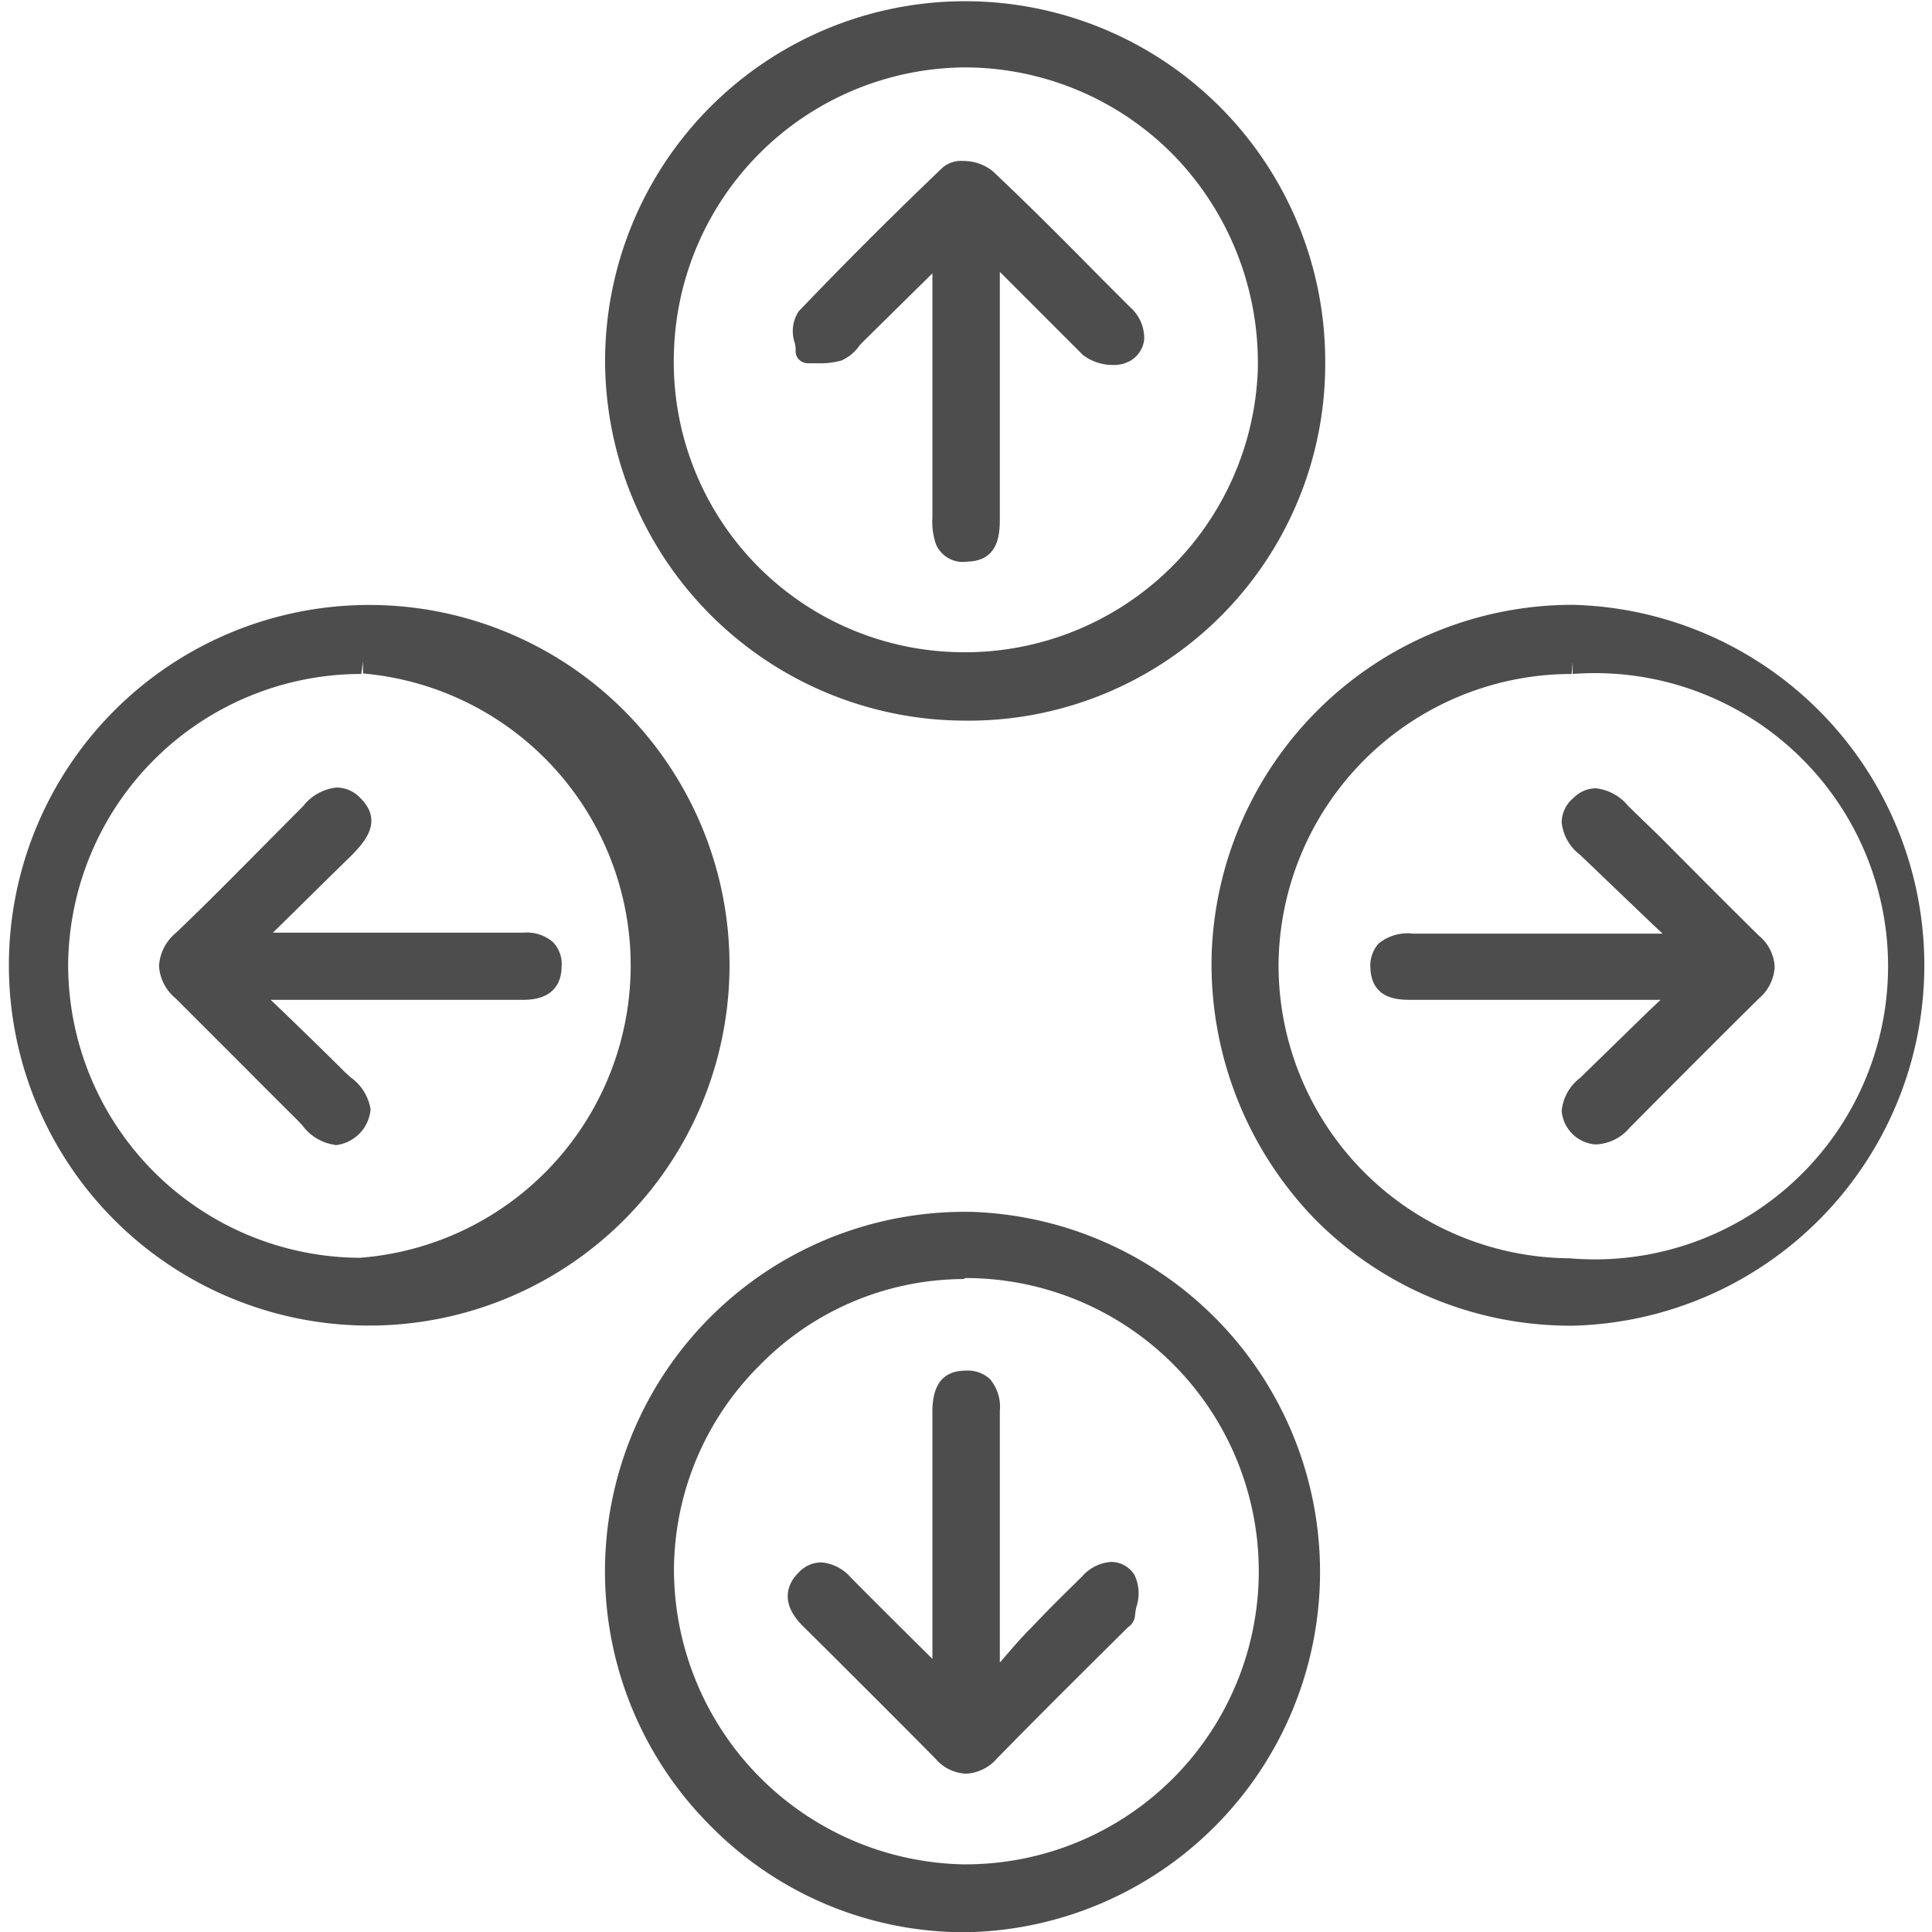
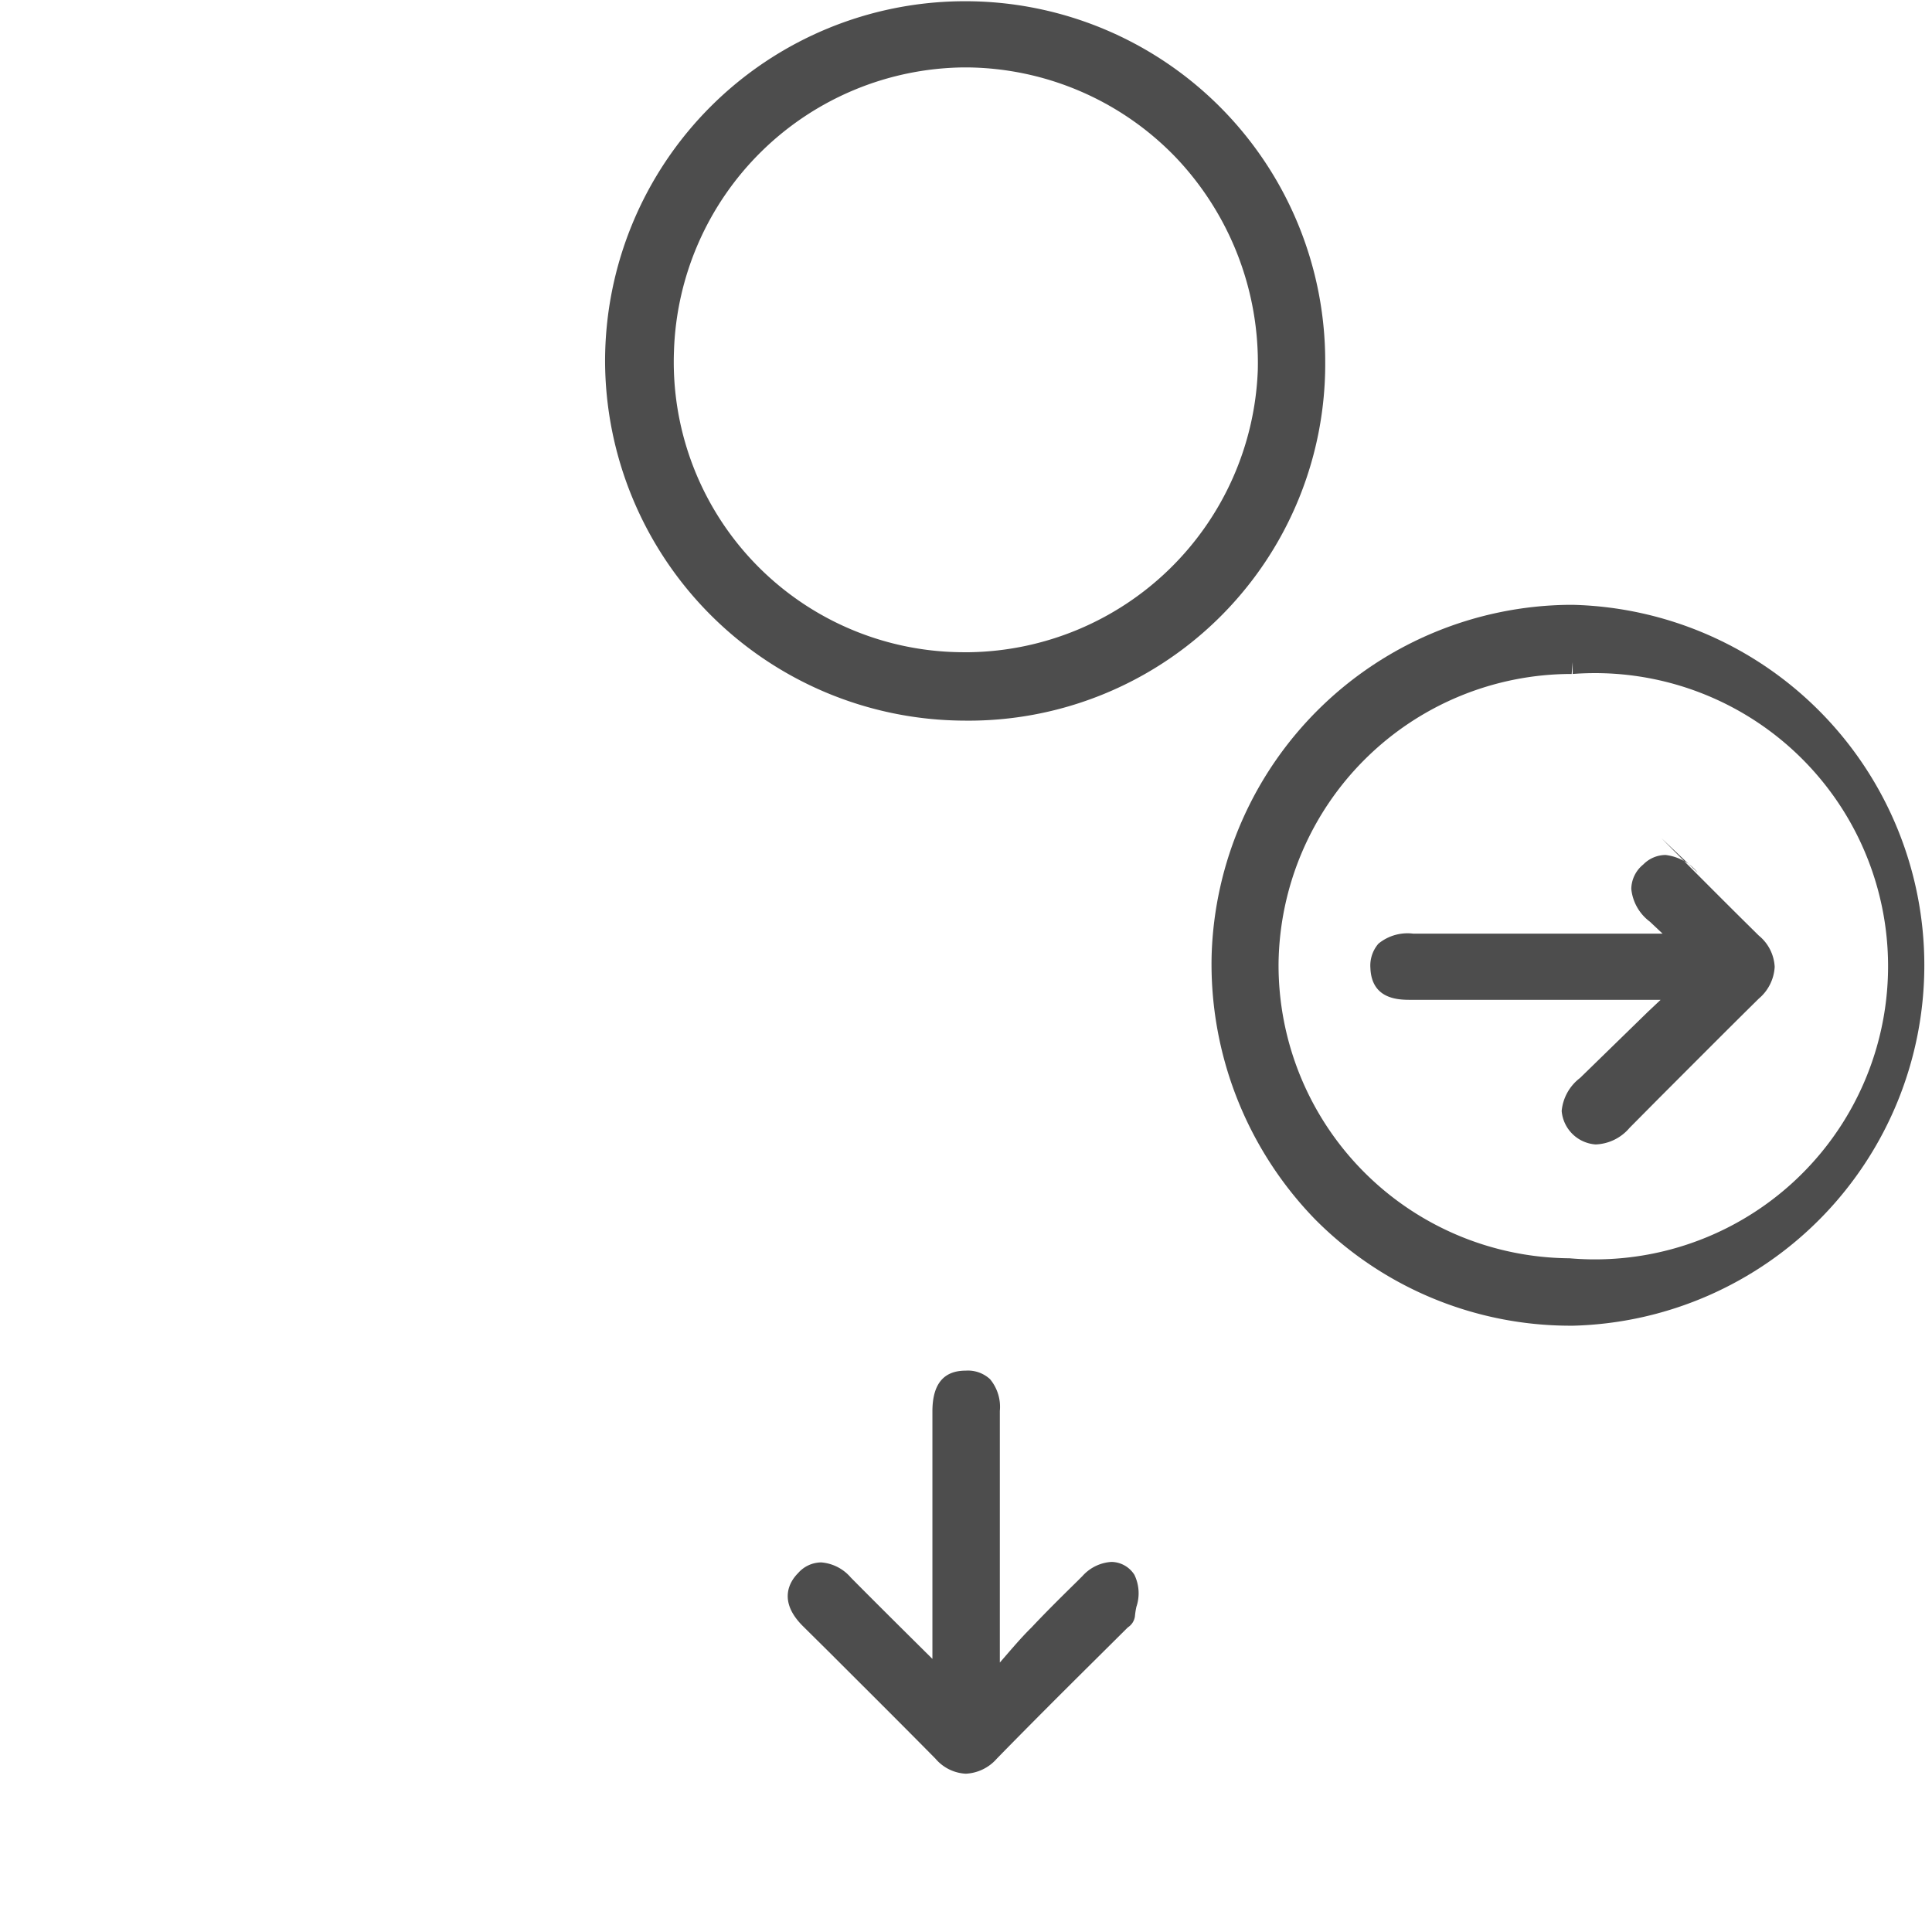
<svg xmlns="http://www.w3.org/2000/svg" viewBox="0 0 79.09 79.1">
  <defs>
    <style>.cls-1{fill:#4d4d4d;}</style>
  </defs>
  <g id="レイヤー_2" data-name="レイヤー 2">
    <g id="レイヤー1">
      <g id="AmxRKh">
        <path class="cls-1" d="M39.42,29.5A14.76,14.76,0,0,1,24.77,14.79a14.74,14.74,0,1,1,29.48,0A14.6,14.6,0,0,1,39.44,29.5Zm0-26.74A12,12,0,0,0,27.59,14.38,11.88,11.88,0,0,0,39.52,26.7h.17a12,12,0,0,0,11.8-11.54,12.2,12.2,0,0,0-3.36-8.72,12,12,0,0,0-8.51-3.68Z" />
-         <path class="cls-1" d="M14.73,54.26a14.75,14.75,0,0,1,0-29.49,14.75,14.75,0,1,1,0,29.49Zm.06-26.67a12,12,0,0,0-12,11.9,12,12,0,0,0,11.94,12,12,12,0,0,0,.13-23.92l0-.49Z" />
        <path class="cls-1" d="M64.28,54.27a14.72,14.72,0,0,1-10.45-4.36A15,15,0,0,1,49.6,39.12,14.79,14.79,0,0,1,64.21,24.76h.19a14.76,14.76,0,0,1,0,29.51Zm.06-26.68a12,12,0,0,0-12,11.85A12,12,0,0,0,64.25,51.51a12,12,0,1,0,.13-23.92l0-.49Z" />
-         <path class="cls-1" d="M39.52,79.1A14.58,14.58,0,0,1,29.1,74.76,14.72,14.72,0,0,1,39.7,49.61h.07a14.75,14.75,0,0,1-.23,29.49Zm-.08-26.74a11.73,11.73,0,0,0-8.35,3.54,11.86,11.86,0,0,0-3.5,8.42,12.09,12.09,0,0,0,11.81,12h.13a12,12,0,0,0,0-24Z" />
-         <path class="cls-1" d="M39.53,23a1.2,1.2,0,0,1-1.21-.71,2.79,2.79,0,0,1-.15-1.1v-10L35.32,14a1.37,1.37,0,0,0-.16.18,1.75,1.75,0,0,1-.72.58,3.26,3.26,0,0,1-1,.11h-.38a.51.51,0,0,1-.33-.13.48.48,0,0,1-.16-.35c0-.12,0-.26-.05-.4a1.47,1.47,0,0,1,.18-1.25c2-2.09,4-4.08,5.91-5.9a1.17,1.17,0,0,1,.82-.25A1.91,1.91,0,0,1,40.63,7c1.51,1.42,3,2.92,4.42,4.36l1.21,1.21a1.7,1.7,0,0,1,.58,1.33,1.15,1.15,0,0,1-.57.87,1.34,1.34,0,0,1-.7.17,2,2,0,0,1-1.24-.41c-1-1-2-2-3-3l-.4-.4V21.18c0,.6,0,1.77-1.31,1.81Z" />
-         <path class="cls-1" d="M13.73,46.87a2,2,0,0,1-1.36-.81l-.18-.19c-.66-.66-1.32-1.31-2-2l-3-3a1.86,1.86,0,0,1-.68-1.33,1.89,1.89,0,0,1,.68-1.34C8.45,37,9.71,35.72,10.92,34.5L12.41,33a2,2,0,0,1,1.36-.76,1.33,1.33,0,0,1,1,.45c1,1,0,1.92-.37,2.32-.95.92-1.89,1.86-2.84,2.79l-.39.38H21.44a1.63,1.63,0,0,1,1.2.39,1.29,1.29,0,0,1,.35,1c0,.51-.21,1.36-1.56,1.36H11.08l.42.4c.88.85,1.76,1.7,2.63,2.57l.22.2a2,2,0,0,1,.82,1.31,1.61,1.61,0,0,1-1.44,1.47Z" />
-         <path class="cls-1" d="M65.32,46.85a1.5,1.5,0,0,1-1.39-1.37,1.92,1.92,0,0,1,.75-1.35l2.78-2.71.52-.49H57.76c-.48,0-1.61,0-1.66-1.3a1.37,1.37,0,0,1,.33-1,1.88,1.88,0,0,1,1.42-.41H68.06l-.52-.49L64.69,35a1.91,1.91,0,0,1-.76-1.34,1.31,1.31,0,0,1,.49-1,1.29,1.29,0,0,1,.91-.39,2,2,0,0,1,1.32.72L68,34.3c1.29,1.3,2.63,2.65,4,4a1.77,1.77,0,0,1,.65,1.28,1.83,1.83,0,0,1-.65,1.3c-1.38,1.36-2.74,2.73-4.11,4.1l-1.18,1.19A1.91,1.91,0,0,1,65.32,46.85Z" />
+         <path class="cls-1" d="M65.32,46.85a1.5,1.5,0,0,1-1.39-1.37,1.92,1.92,0,0,1,.75-1.35l2.78-2.71.52-.49H57.76c-.48,0-1.61,0-1.66-1.3a1.37,1.37,0,0,1,.33-1,1.88,1.88,0,0,1,1.42-.41H68.06l-.52-.49a1.91,1.91,0,0,1-.76-1.34,1.31,1.31,0,0,1,.49-1,1.29,1.29,0,0,1,.91-.39,2,2,0,0,1,1.32.72L68,34.3c1.29,1.3,2.63,2.65,4,4a1.77,1.77,0,0,1,.65,1.28,1.83,1.83,0,0,1-.65,1.3c-1.38,1.36-2.74,2.73-4.11,4.1l-1.18,1.19A1.91,1.91,0,0,1,65.32,46.85Z" />
        <path class="cls-1" d="M39.54,72.61A1.74,1.74,0,0,1,38.3,72c-1.45-1.47-2.91-2.92-4.37-4.38l-1.07-1.06c-1-1-.56-1.79-.19-2.16a1.27,1.27,0,0,1,.95-.44,1.78,1.78,0,0,1,1.21.62c1.11,1.12,2.22,2.22,3.34,3.33V57.78c0-1.11.45-1.67,1.36-1.67a1.33,1.33,0,0,1,1,.35,1.77,1.77,0,0,1,.4,1.3v10.3h0c.42-.48.85-1,1.3-1.44.61-.65,1.25-1.28,1.86-1.88l.23-.23a1.73,1.73,0,0,1,1.18-.57,1.13,1.13,0,0,1,.94.53,1.74,1.74,0,0,1,.08,1.31,3.1,3.1,0,0,0-.06.39.64.64,0,0,1-.29.45l-1.48,1.47c-1.28,1.27-2.6,2.59-3.88,3.9A1.8,1.8,0,0,1,39.54,72.61Z" />
      </g>
    </g>
  </g>
</svg>